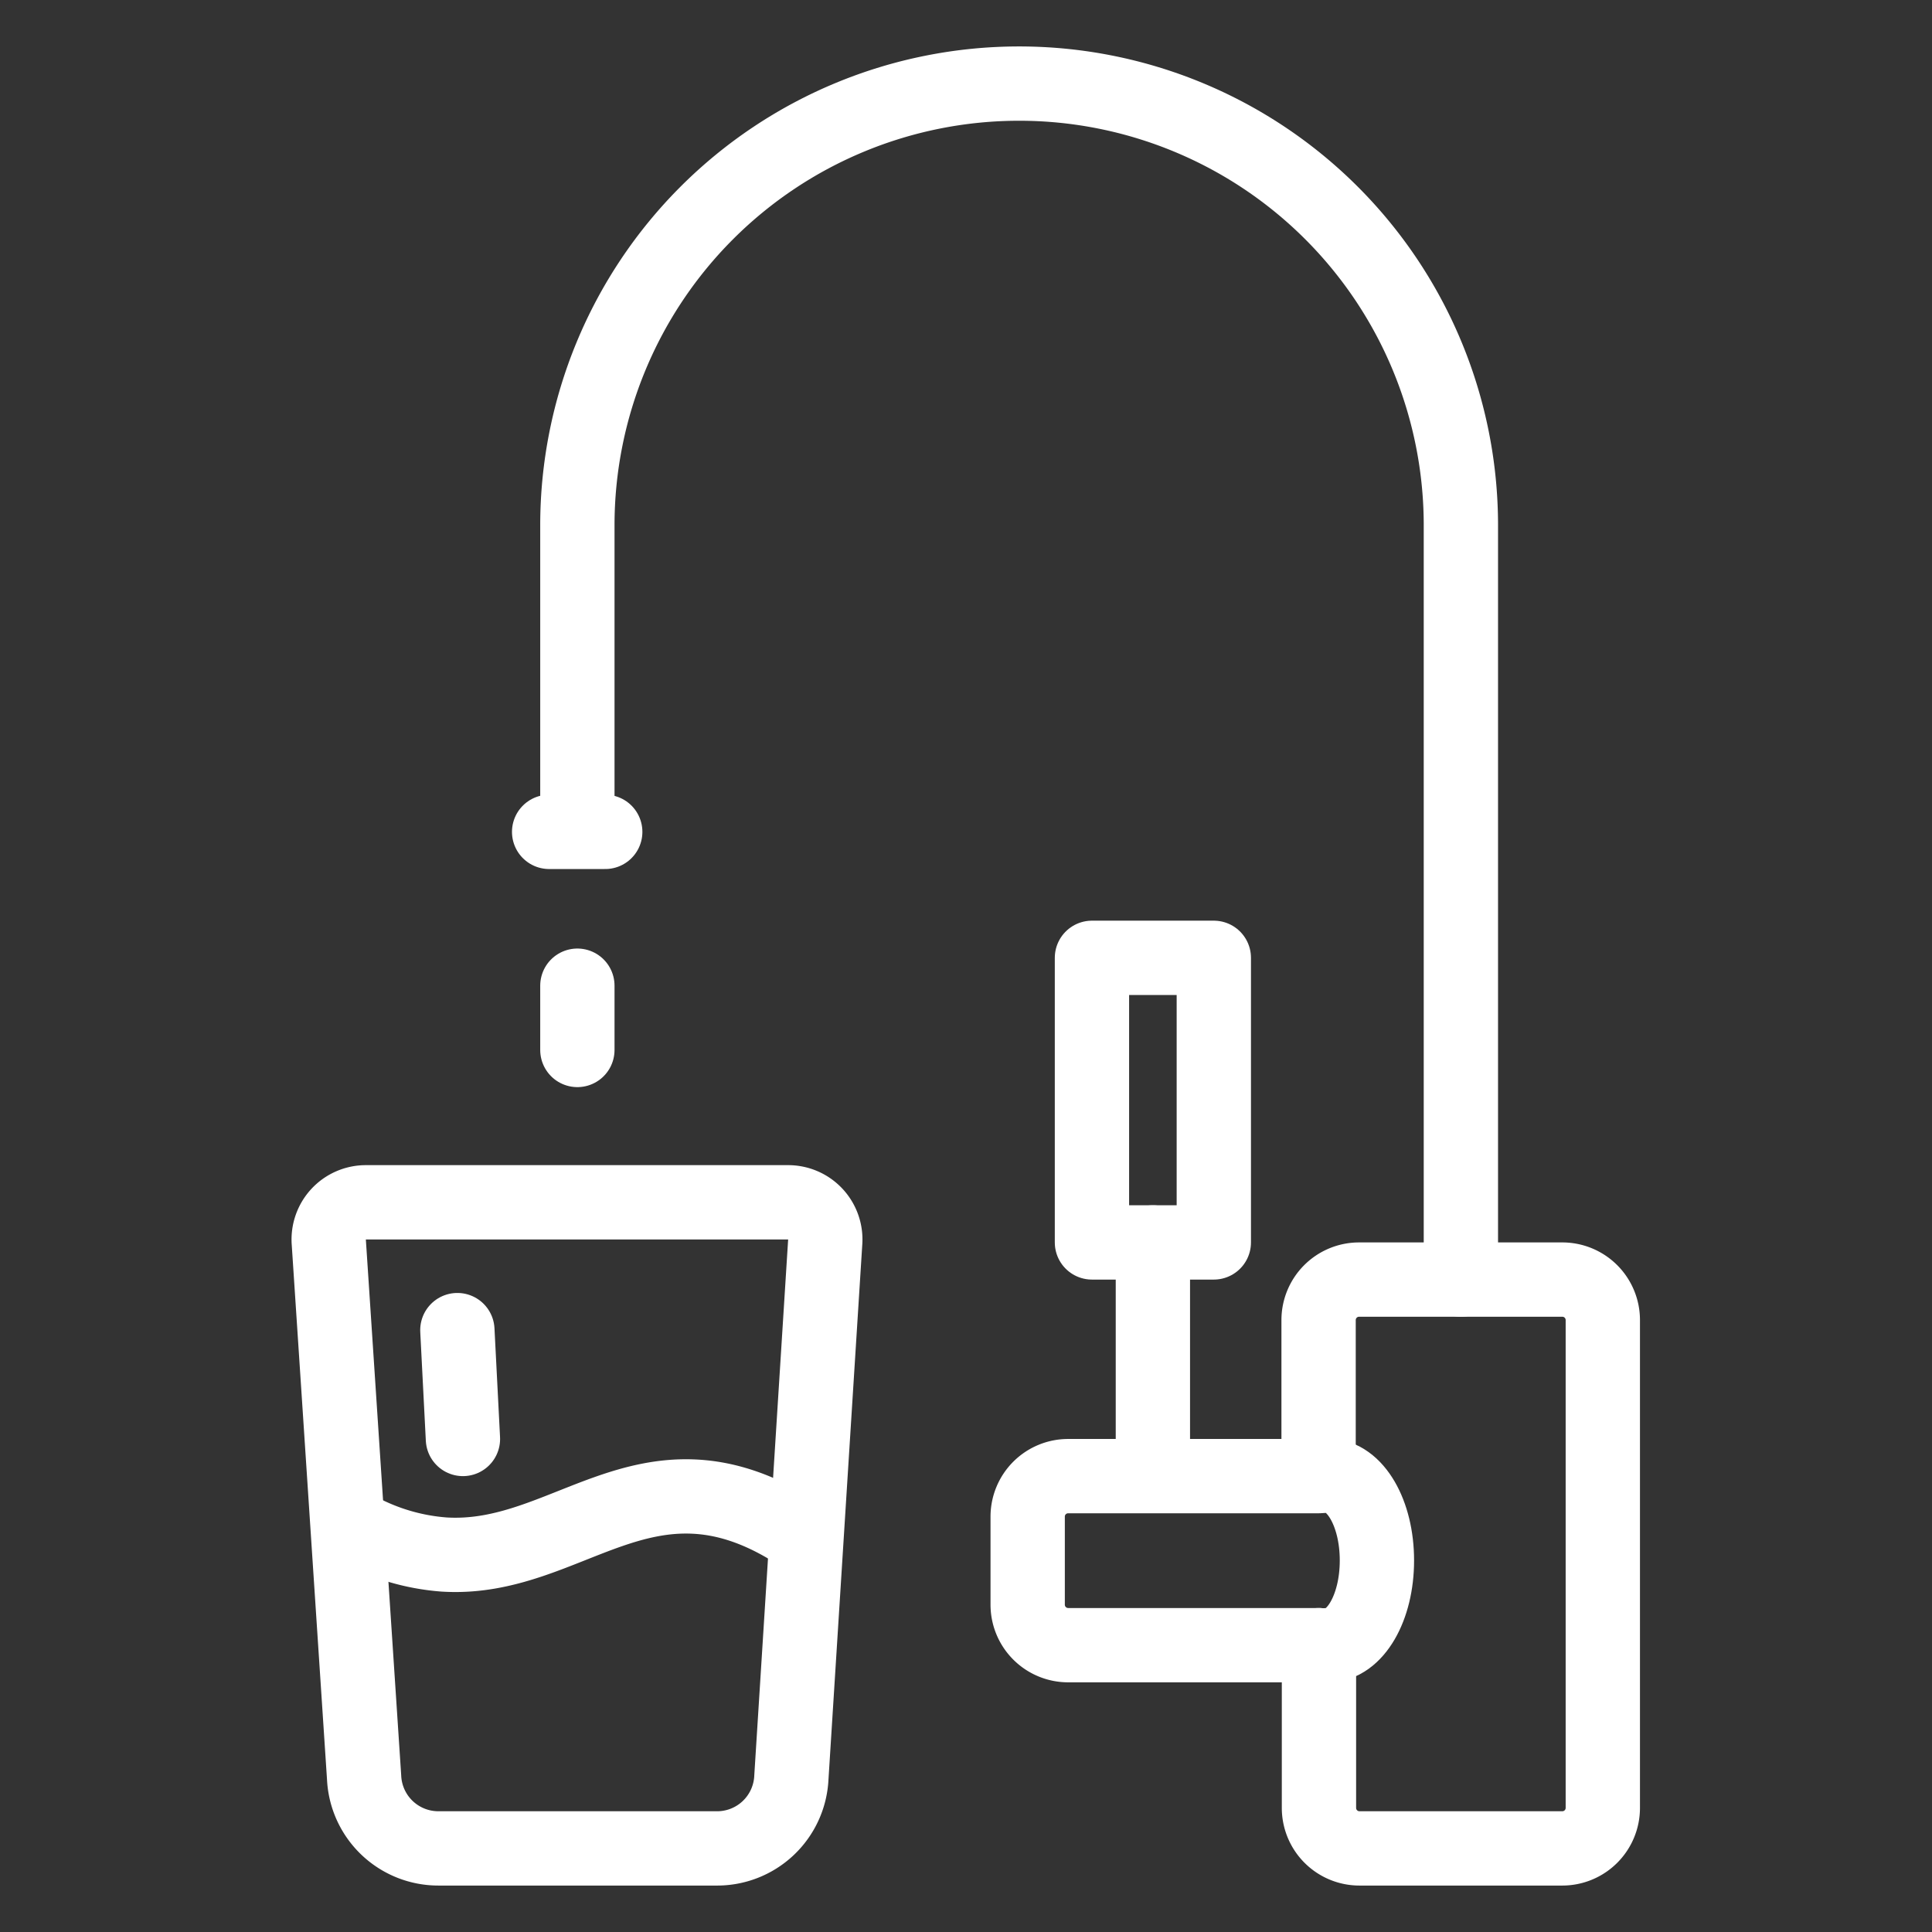
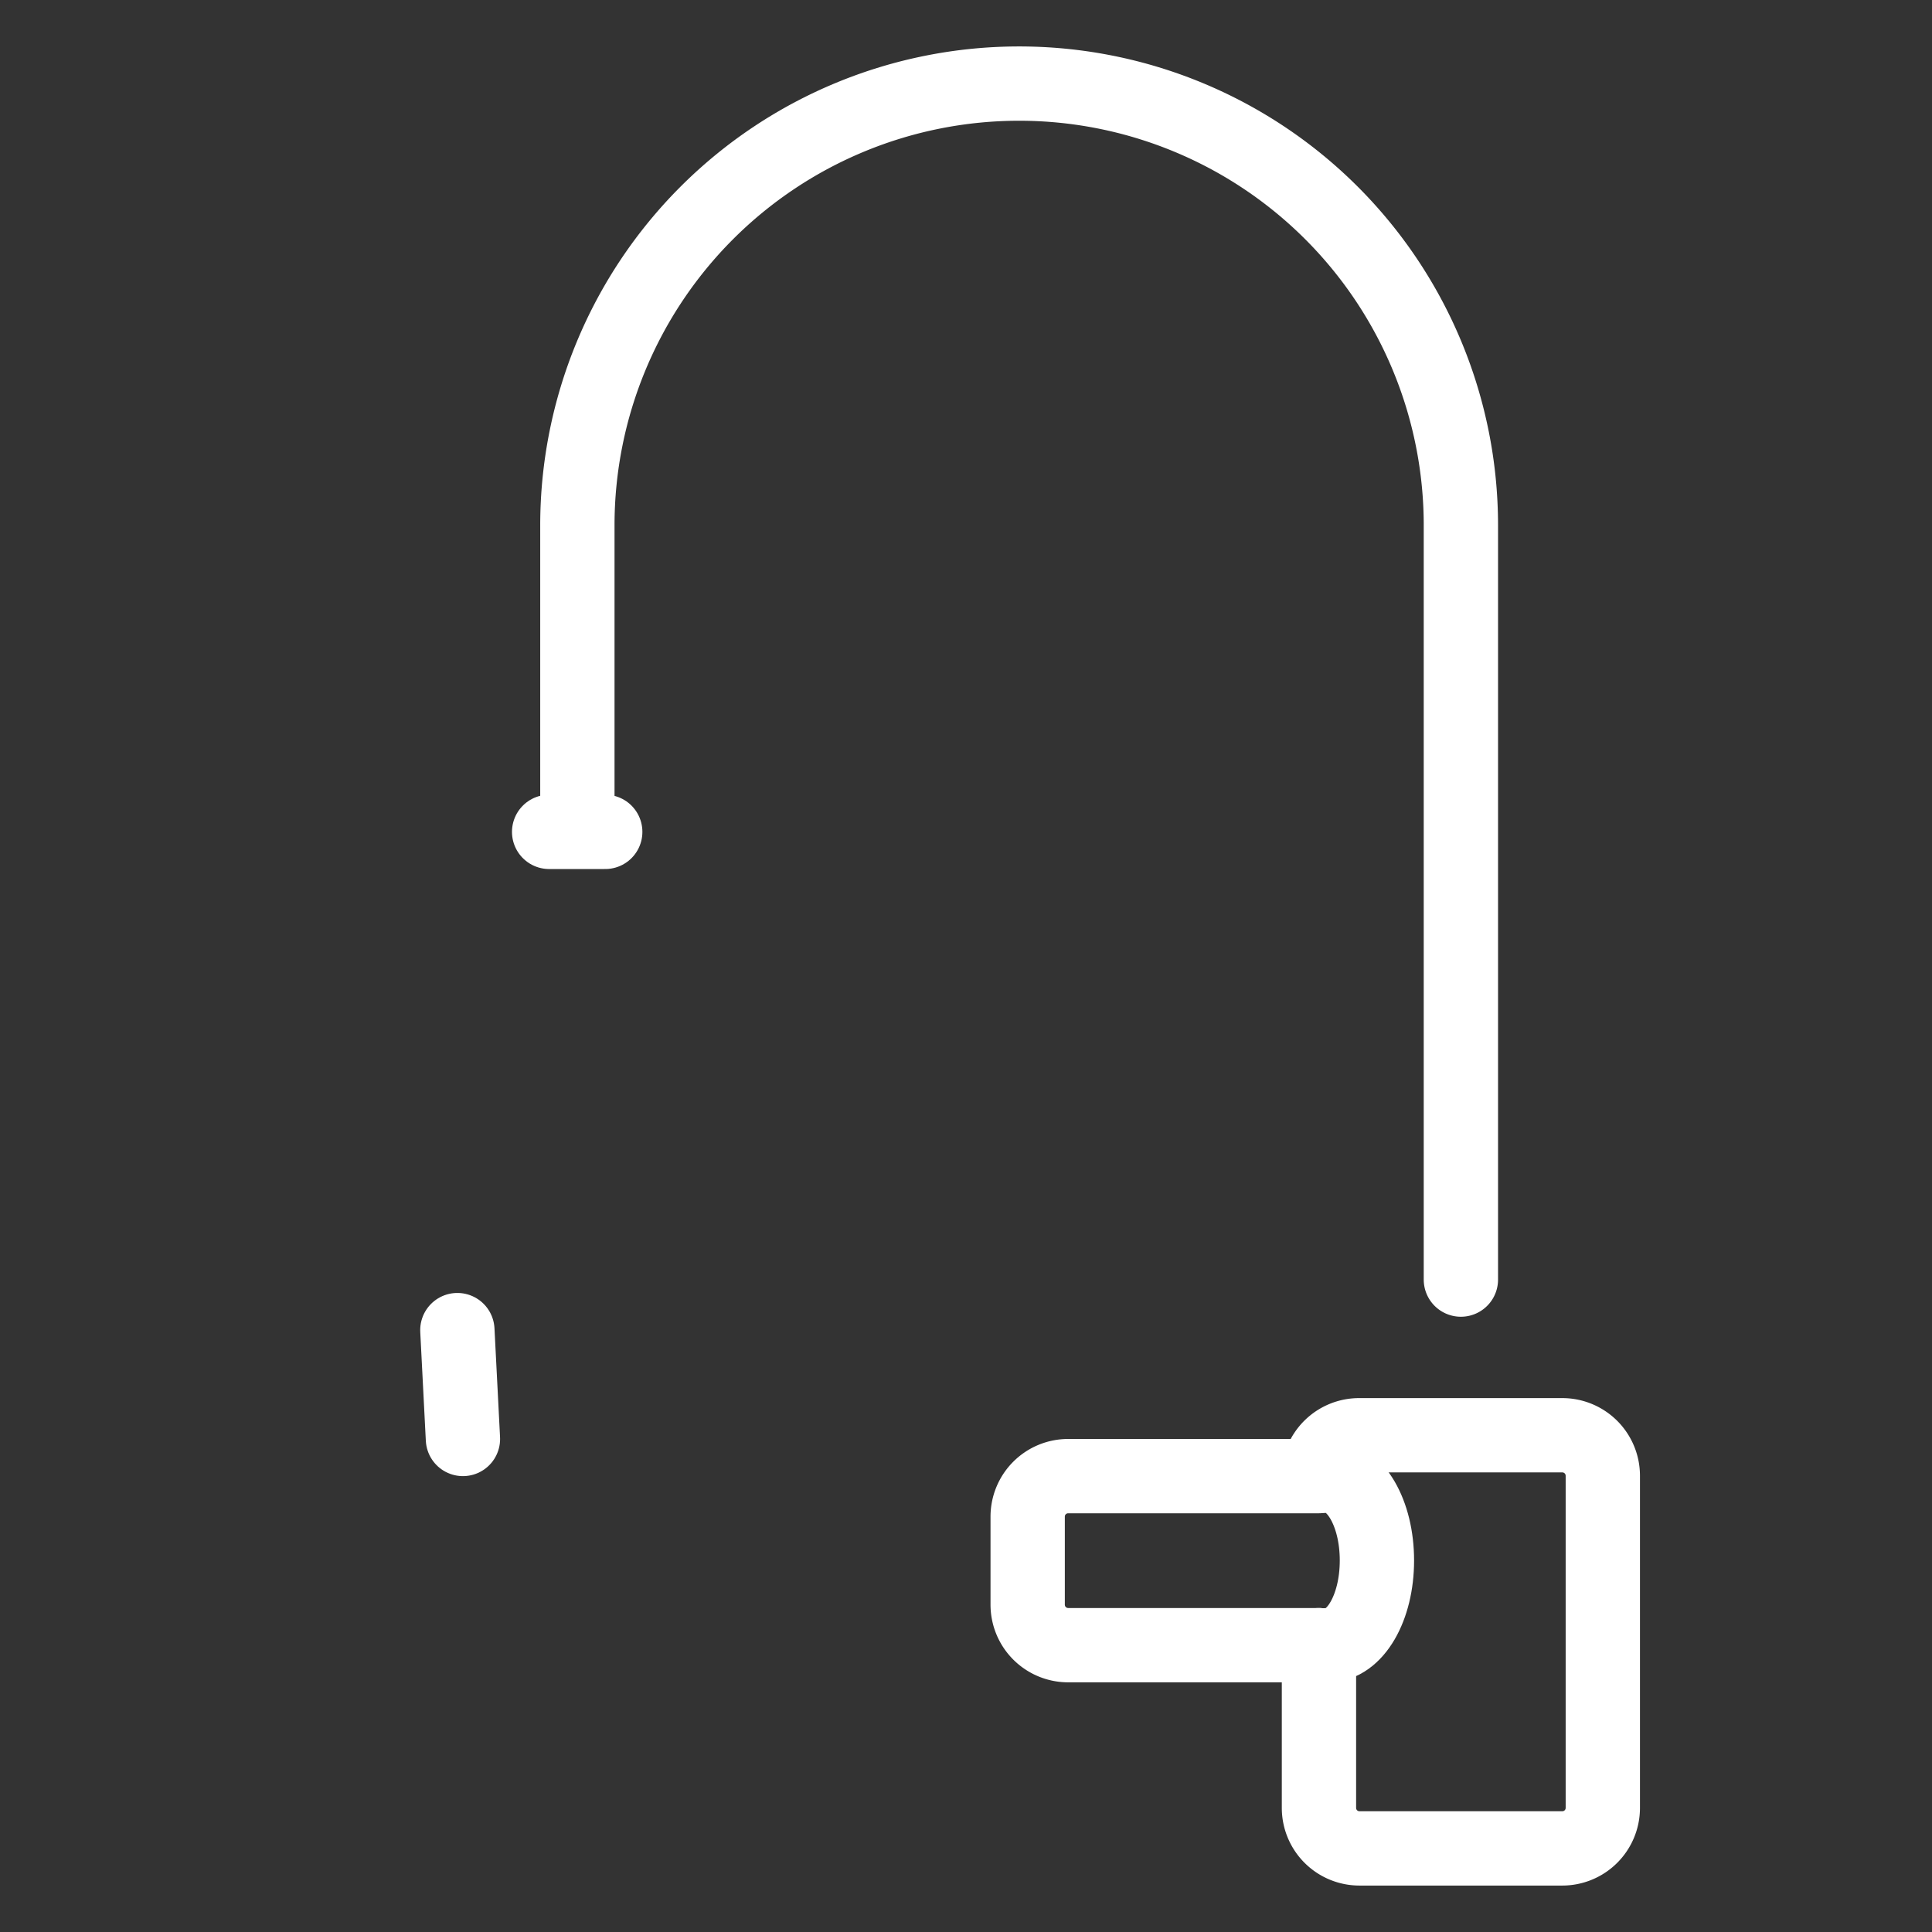
<svg xmlns="http://www.w3.org/2000/svg" id="Layer_1" data-name="Layer 1" viewBox="0 0 52 52">
  <rect x="0" y="0" width="52" height="52" fill="#333333" stroke="none" />
  <defs>
    <style>
      .cls-1 {
        fill: none;
        stroke: #fff;
        stroke-linecap: round;
        stroke-linejoin: round;
        stroke-width: 2px;
      }
    </style>
  </defs>
  <title>Product_cards_icons</title>
  <g>
    <g>
-       <path class="cls-1" d="M19.28,49.75H11.8a2,2,0,0,1-2-1.91L8.85,33.44a1,1,0,0,1,1-1.08H21.21a1,1,0,0,1,1,1.08L21.3,47.84A2,2,0,0,1,19.28,49.75Z" />
-       <path class="cls-1" d="M21.27,41.14c-3.91-2.37-6,.91-9.32.7a5.78,5.78,0,0,1-2.35-.7" />
-     </g>
+       </g>
    <path class="cls-1" d="M39.32,34.44V14.14a11.89,11.89,0,0,0-23.78,0v8.07" />
-     <path class="cls-1" d="M35.49,39.72V35.53a1.09,1.09,0,0,1,1.09-1.09h5.47a1.09,1.09,0,0,1,1.09,1.09V48.66a1.09,1.09,0,0,1-1.09,1.09H36.59a1.09,1.09,0,0,1-1.09-1.09V44.28" />
+     <path class="cls-1" d="M35.49,39.72a1.09,1.09,0,0,1,1.09-1.09h5.47a1.09,1.09,0,0,1,1.09,1.09V48.66a1.09,1.09,0,0,1-1.09,1.09H36.59a1.09,1.09,0,0,1-1.09-1.09V44.28" />
    <path class="cls-1" d="M35.49,44.28H28.75a1.09,1.09,0,0,1-1.09-1.09V40.82a1.09,1.09,0,0,1,1.09-1.09h6.74" />
-     <line class="cls-1" x1="31.03" y1="39.72" x2="31.03" y2="33.44" />
-     <rect class="cls-1" x="29.39" y="25.78" width="3.28" height="7.66" />
    <line class="cls-1" x1="14.78" y1="22.39" x2="16.29" y2="22.39" />
    <path class="cls-1" d="M35.74,39.72c0.73,0,1.32,1,1.32,2.28s-0.59,2.28-1.32,2.28" />
-     <line class="cls-1" x1="15.54" y1="26.53" x2="15.54" y2="28.26" />
    <line class="cls-1" x1="12.31" y1="35.8" x2="12.46" y2="38.73" />
  </g>
</svg>